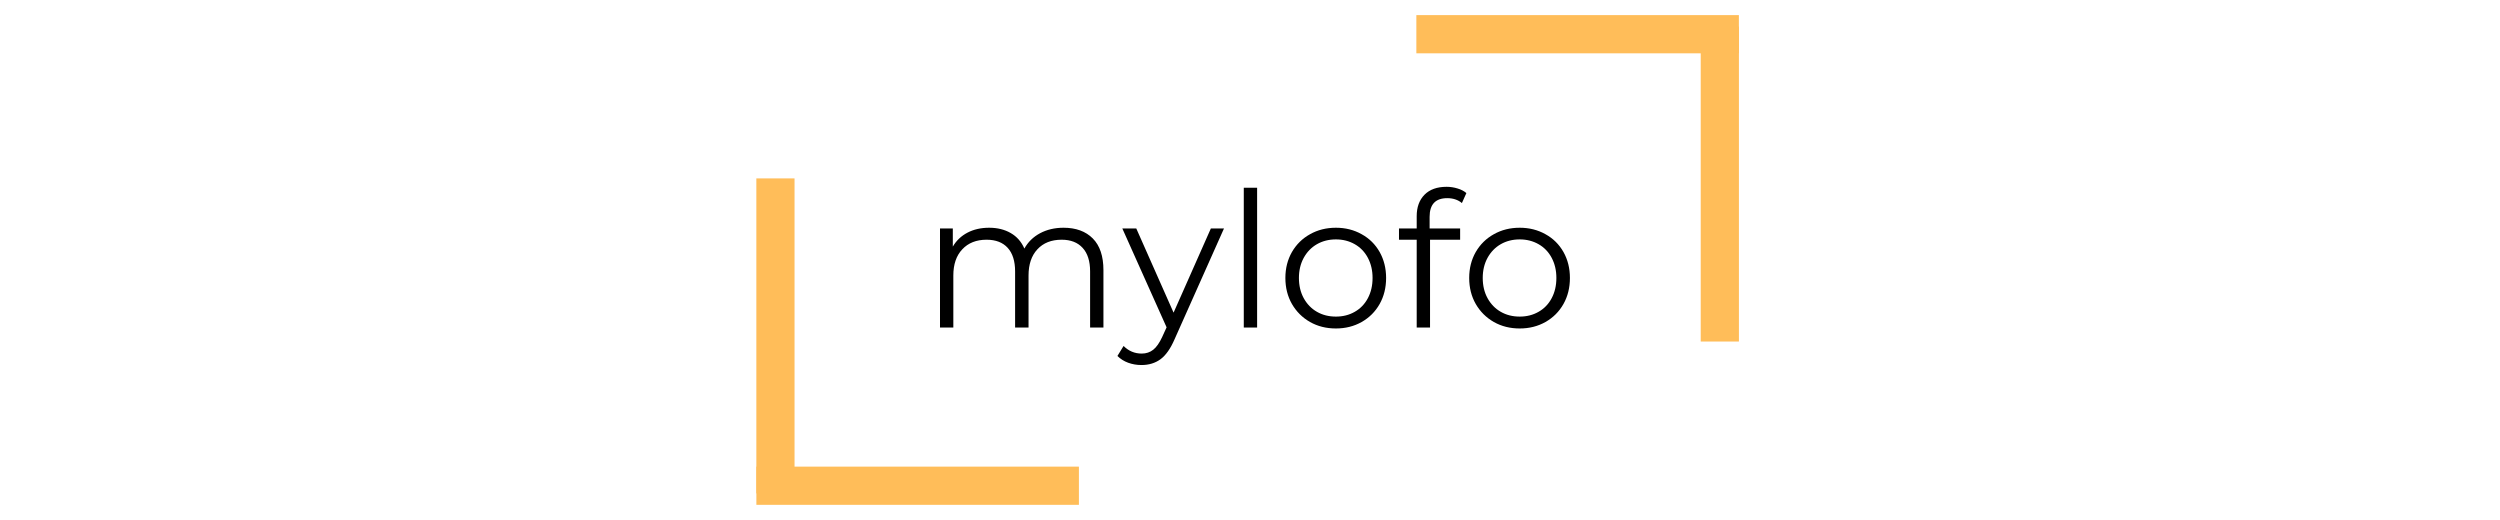
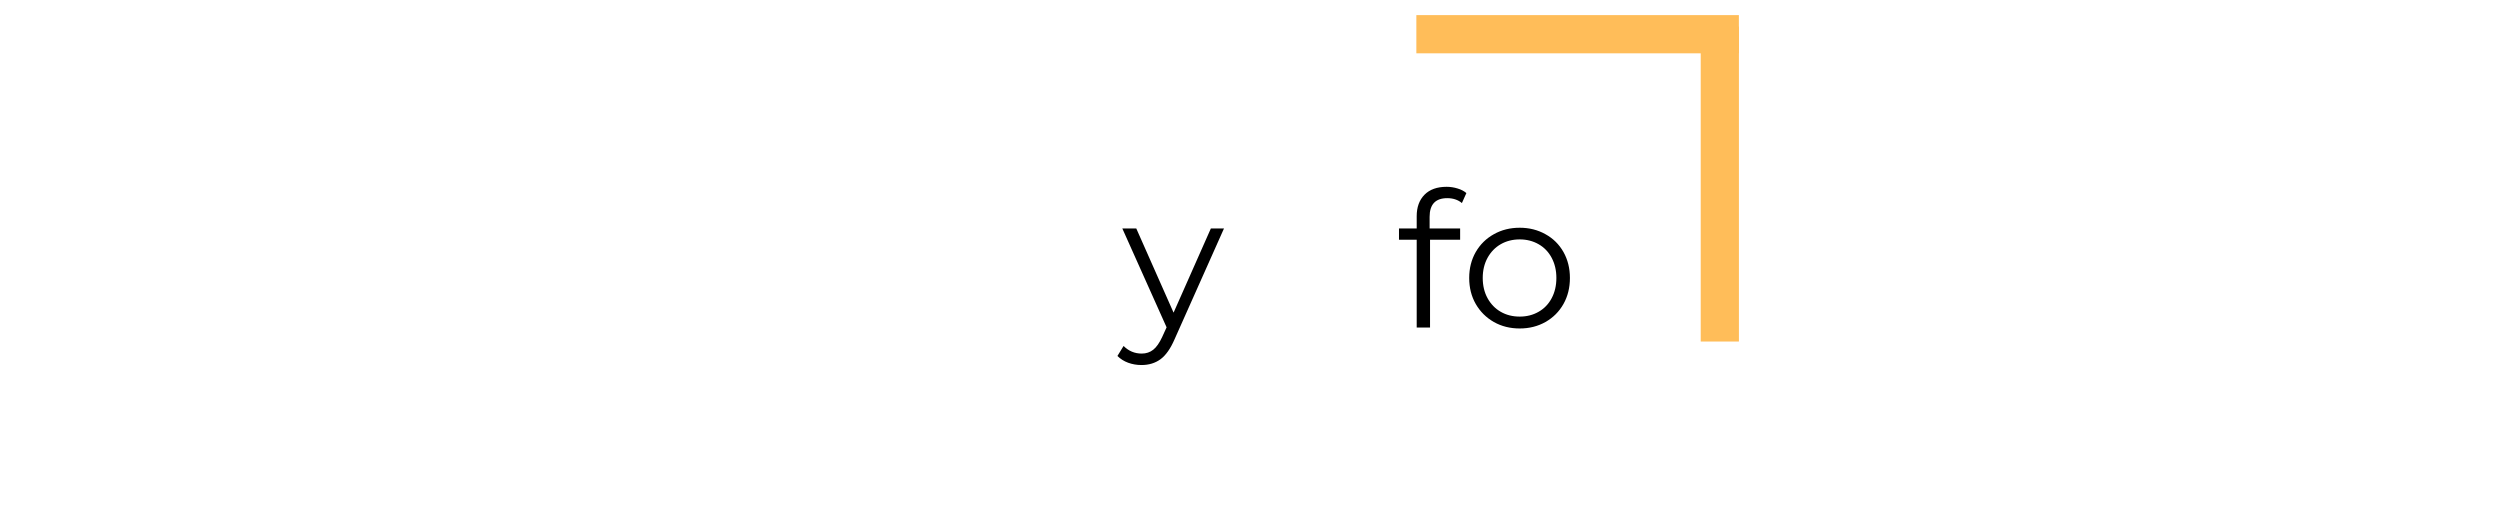
<svg xmlns="http://www.w3.org/2000/svg" version="1.0" preserveAspectRatio="xMidYMid meet" height="104" viewBox="0 0 375 78" zoomAndPan="magnify" width="500">
  <defs>
    <g />
  </defs>
  <g fill-opacity="1" fill="#000000">
    <g transform="translate(138.203, 49.13)">
      <g>
-         <path d="M 21.328 -14.969 C 23.191 -14.969 24.656 -14.43 25.719 -13.359 C 26.781 -12.285 27.312 -10.703 27.312 -8.609 L 27.312 0 L 25.312 0 L 25.312 -8.422 C 25.312 -9.961 24.938 -11.141 24.188 -11.953 C 23.445 -12.766 22.398 -13.172 21.047 -13.172 C 19.504 -13.172 18.289 -12.691 17.406 -11.734 C 16.52 -10.785 16.078 -9.473 16.078 -7.797 L 16.078 0 L 14.062 0 L 14.062 -8.422 C 14.062 -9.961 13.691 -11.141 12.953 -11.953 C 12.211 -12.766 11.156 -13.172 9.781 -13.172 C 8.25 -13.172 7.035 -12.691 6.141 -11.734 C 5.242 -10.785 4.797 -9.473 4.797 -7.797 L 4.797 0 L 2.797 0 L 2.797 -14.859 L 4.719 -14.859 L 4.719 -12.141 C 5.25 -13.047 5.984 -13.742 6.922 -14.234 C 7.859 -14.723 8.941 -14.969 10.172 -14.969 C 11.41 -14.969 12.488 -14.703 13.406 -14.172 C 14.32 -13.648 15.004 -12.875 15.453 -11.844 C 15.992 -12.82 16.773 -13.586 17.797 -14.141 C 18.828 -14.691 20.004 -14.969 21.328 -14.969 Z M 21.328 -14.969" />
-       </g>
+         </g>
    </g>
  </g>
  <g fill-opacity="1" fill="#000000">
    <g transform="translate(168.317, 49.13)">
      <g>
        <path d="M 15.281 -14.859 L 7.859 1.781 C 7.254 3.176 6.555 4.164 5.766 4.75 C 4.973 5.332 4.02 5.625 2.906 5.625 C 2.195 5.625 1.531 5.508 0.906 5.281 C 0.281 5.051 -0.254 4.711 -0.703 4.266 L 0.219 2.766 C 0.977 3.523 1.883 3.906 2.938 3.906 C 3.613 3.906 4.191 3.711 4.672 3.328 C 5.148 2.953 5.598 2.312 6.016 1.406 L 6.672 -0.031 L 0.031 -14.859 L 2.125 -14.859 L 7.719 -2.234 L 13.312 -14.859 Z M 15.281 -14.859" />
      </g>
    </g>
  </g>
  <g fill-opacity="1" fill="#000000">
    <g transform="translate(183.77, 49.13)">
      <g>
-         <path d="M 2.797 -20.969 L 4.797 -20.969 L 4.797 0 L 2.797 0 Z M 2.797 -20.969" />
-       </g>
+         </g>
    </g>
  </g>
  <g fill-opacity="1" fill="#000000">
    <g transform="translate(191.51, 49.13)">
      <g>
-         <path d="M 8.875 0.141 C 7.438 0.141 6.145 -0.18 5 -0.828 C 3.852 -1.484 2.945 -2.383 2.281 -3.531 C 1.625 -4.676 1.297 -5.977 1.297 -7.438 C 1.297 -8.883 1.625 -10.18 2.281 -11.328 C 2.945 -12.473 3.852 -13.363 5 -14 C 6.145 -14.645 7.438 -14.969 8.875 -14.969 C 10.301 -14.969 11.586 -14.645 12.734 -14 C 13.891 -13.363 14.789 -12.473 15.438 -11.328 C 16.082 -10.18 16.406 -8.883 16.406 -7.438 C 16.406 -5.977 16.082 -4.676 15.438 -3.531 C 14.789 -2.383 13.891 -1.484 12.734 -0.828 C 11.586 -0.18 10.301 0.141 8.875 0.141 Z M 8.875 -1.641 C 9.926 -1.641 10.867 -1.879 11.703 -2.359 C 12.547 -2.836 13.203 -3.52 13.672 -4.406 C 14.141 -5.289 14.375 -6.301 14.375 -7.438 C 14.375 -8.562 14.141 -9.566 13.672 -10.453 C 13.203 -11.336 12.547 -12.02 11.703 -12.5 C 10.867 -12.977 9.926 -13.219 8.875 -13.219 C 7.812 -13.219 6.863 -12.977 6.031 -12.5 C 5.195 -12.02 4.535 -11.336 4.047 -10.453 C 3.566 -9.566 3.328 -8.562 3.328 -7.438 C 3.328 -6.301 3.566 -5.289 4.047 -4.406 C 4.535 -3.52 5.195 -2.836 6.031 -2.359 C 6.863 -1.879 7.812 -1.641 8.875 -1.641 Z M 8.875 -1.641" />
-       </g>
+         </g>
    </g>
  </g>
  <g fill-opacity="1" fill="#000000">
    <g transform="translate(209.364, 49.13)">
      <g>
        <path d="M 7.719 -19.406 C 6.844 -19.406 6.18 -19.172 5.734 -18.703 C 5.297 -18.234 5.078 -17.535 5.078 -16.609 L 5.078 -14.859 L 9.656 -14.859 L 9.656 -13.172 L 5.141 -13.172 L 5.141 0 L 3.141 0 L 3.141 -13.172 L 0.484 -13.172 L 0.484 -14.859 L 3.141 -14.859 L 3.141 -16.703 C 3.141 -18.055 3.531 -19.129 4.312 -19.922 C 5.094 -20.711 6.195 -21.109 7.625 -21.109 C 8.188 -21.109 8.734 -21.023 9.266 -20.859 C 9.797 -20.703 10.238 -20.473 10.594 -20.172 L 9.922 -18.672 C 9.336 -19.16 8.602 -19.406 7.719 -19.406 Z M 7.719 -19.406" />
      </g>
    </g>
  </g>
  <g fill-opacity="1" fill="#000000">
    <g transform="translate(219.082, 49.13)">
      <g>
        <path d="M 8.875 0.141 C 7.438 0.141 6.145 -0.18 5 -0.828 C 3.852 -1.484 2.945 -2.383 2.281 -3.531 C 1.625 -4.676 1.297 -5.977 1.297 -7.438 C 1.297 -8.883 1.625 -10.18 2.281 -11.328 C 2.945 -12.473 3.852 -13.363 5 -14 C 6.145 -14.645 7.438 -14.969 8.875 -14.969 C 10.301 -14.969 11.586 -14.645 12.734 -14 C 13.891 -13.363 14.789 -12.473 15.438 -11.328 C 16.082 -10.18 16.406 -8.883 16.406 -7.438 C 16.406 -5.977 16.082 -4.676 15.438 -3.531 C 14.789 -2.383 13.891 -1.484 12.734 -0.828 C 11.586 -0.18 10.301 0.141 8.875 0.141 Z M 8.875 -1.641 C 9.926 -1.641 10.867 -1.879 11.703 -2.359 C 12.547 -2.836 13.203 -3.52 13.672 -4.406 C 14.141 -5.289 14.375 -6.301 14.375 -7.438 C 14.375 -8.562 14.141 -9.566 13.672 -10.453 C 13.203 -11.336 12.547 -12.02 11.703 -12.5 C 10.867 -12.977 9.926 -13.219 8.875 -13.219 C 7.812 -13.219 6.863 -12.977 6.031 -12.5 C 5.195 -12.02 4.535 -11.336 4.047 -10.453 C 3.566 -9.566 3.328 -8.562 3.328 -7.438 C 3.328 -6.301 3.566 -5.289 4.047 -4.406 C 4.535 -3.52 5.195 -2.836 6.031 -2.359 C 6.863 -1.879 7.812 -1.641 8.875 -1.641 Z M 8.875 -1.641" />
      </g>
    </g>
  </g>
-   <path stroke-miterlimit="4" stroke-opacity="1" stroke-width="10" stroke="#ffbd59" d="M 0.003 4.999 L 84.435 4.999" stroke-linejoin="miter" fill="none" transform="matrix(0.573, 0, 0, 0.573, 113.455, 69.995)" stroke-linecap="butt" />
-   <path stroke-miterlimit="4" stroke-opacity="1" stroke-width="10" stroke="#ffbd59" d="M 0.001 5.001 L 82.462 5.001" stroke-linejoin="miter" fill="none" transform="matrix(0, 0.573, -0.573, 0, 119.182, 26.761)" stroke-linecap="butt" />
  <path stroke-miterlimit="4" stroke-opacity="1" stroke-width="10" stroke="#ffbd59" d="M 0.003 5.003 L 84.434 5.003" stroke-linejoin="miter" fill="none" transform="matrix(-0.573, 0, 0, -0.573, 260.834, 7.999)" stroke-linecap="butt" />
  <path stroke-miterlimit="4" stroke-opacity="1" stroke-width="10" stroke="#ffbd59" d="M -0.002 5.002 L 82.466 5.002" stroke-linejoin="miter" fill="none" transform="matrix(0, -0.573, 0.573, 0, 255.107, 51.233)" stroke-linecap="butt" />
</svg>